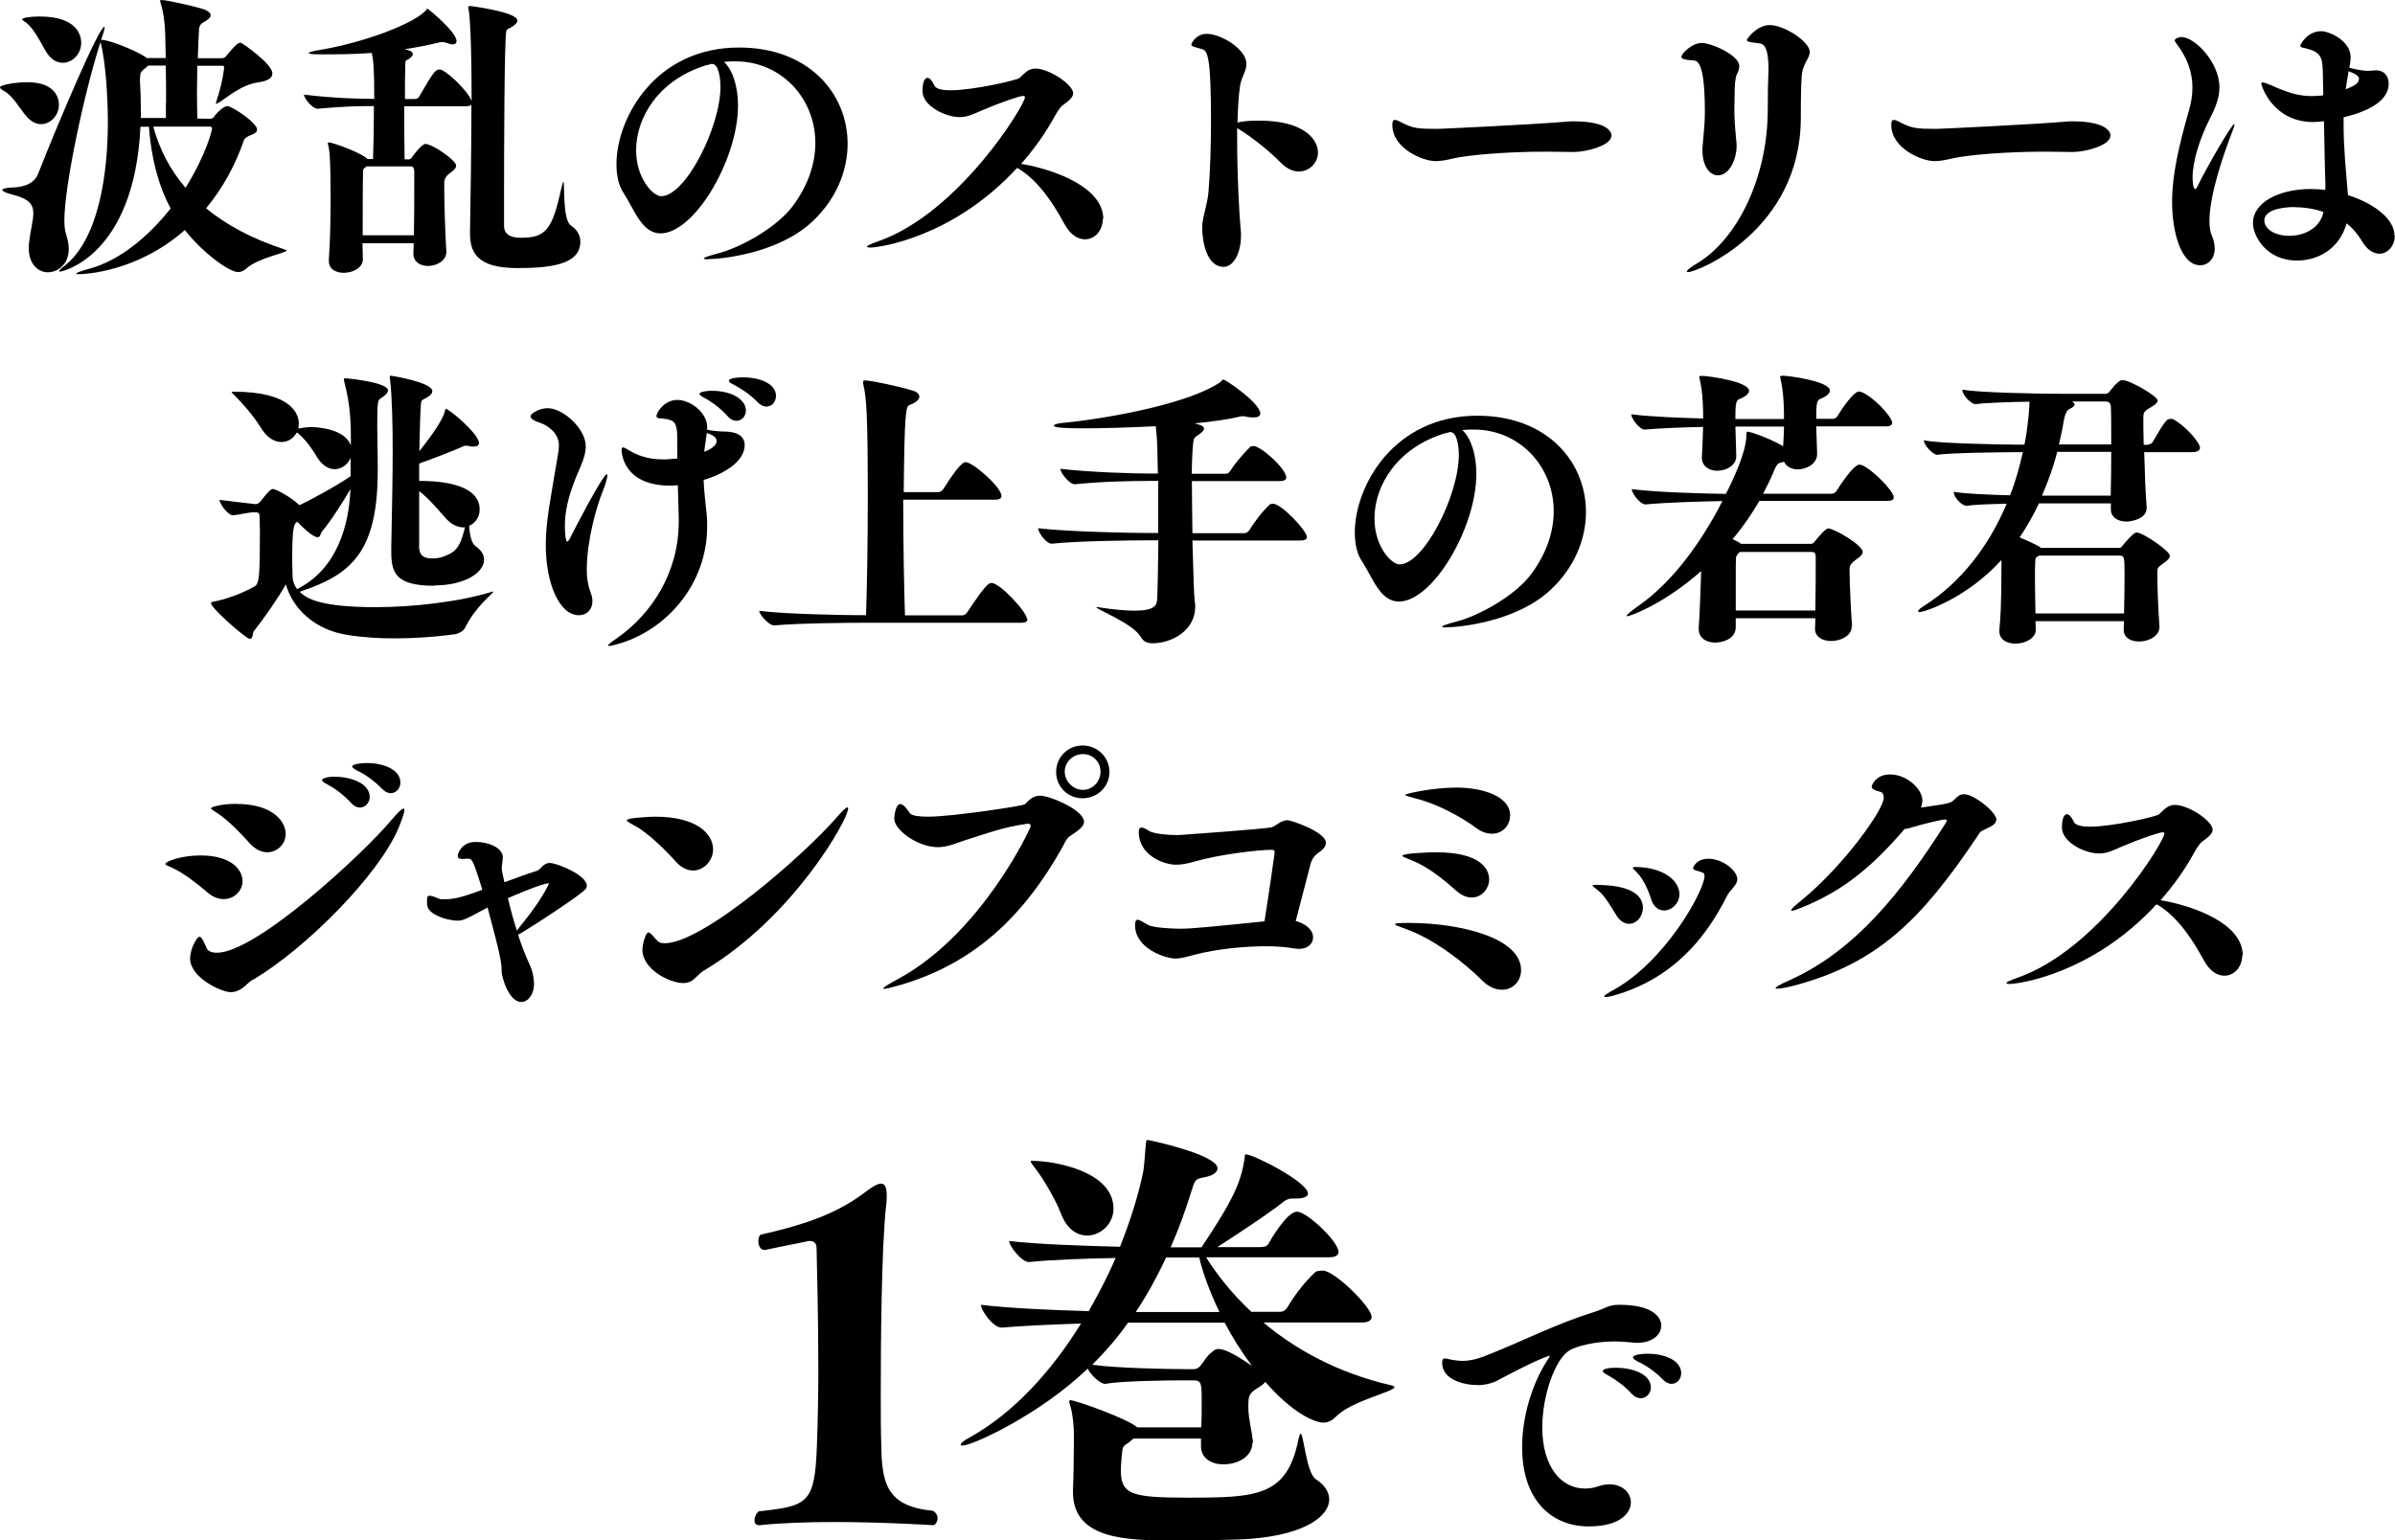
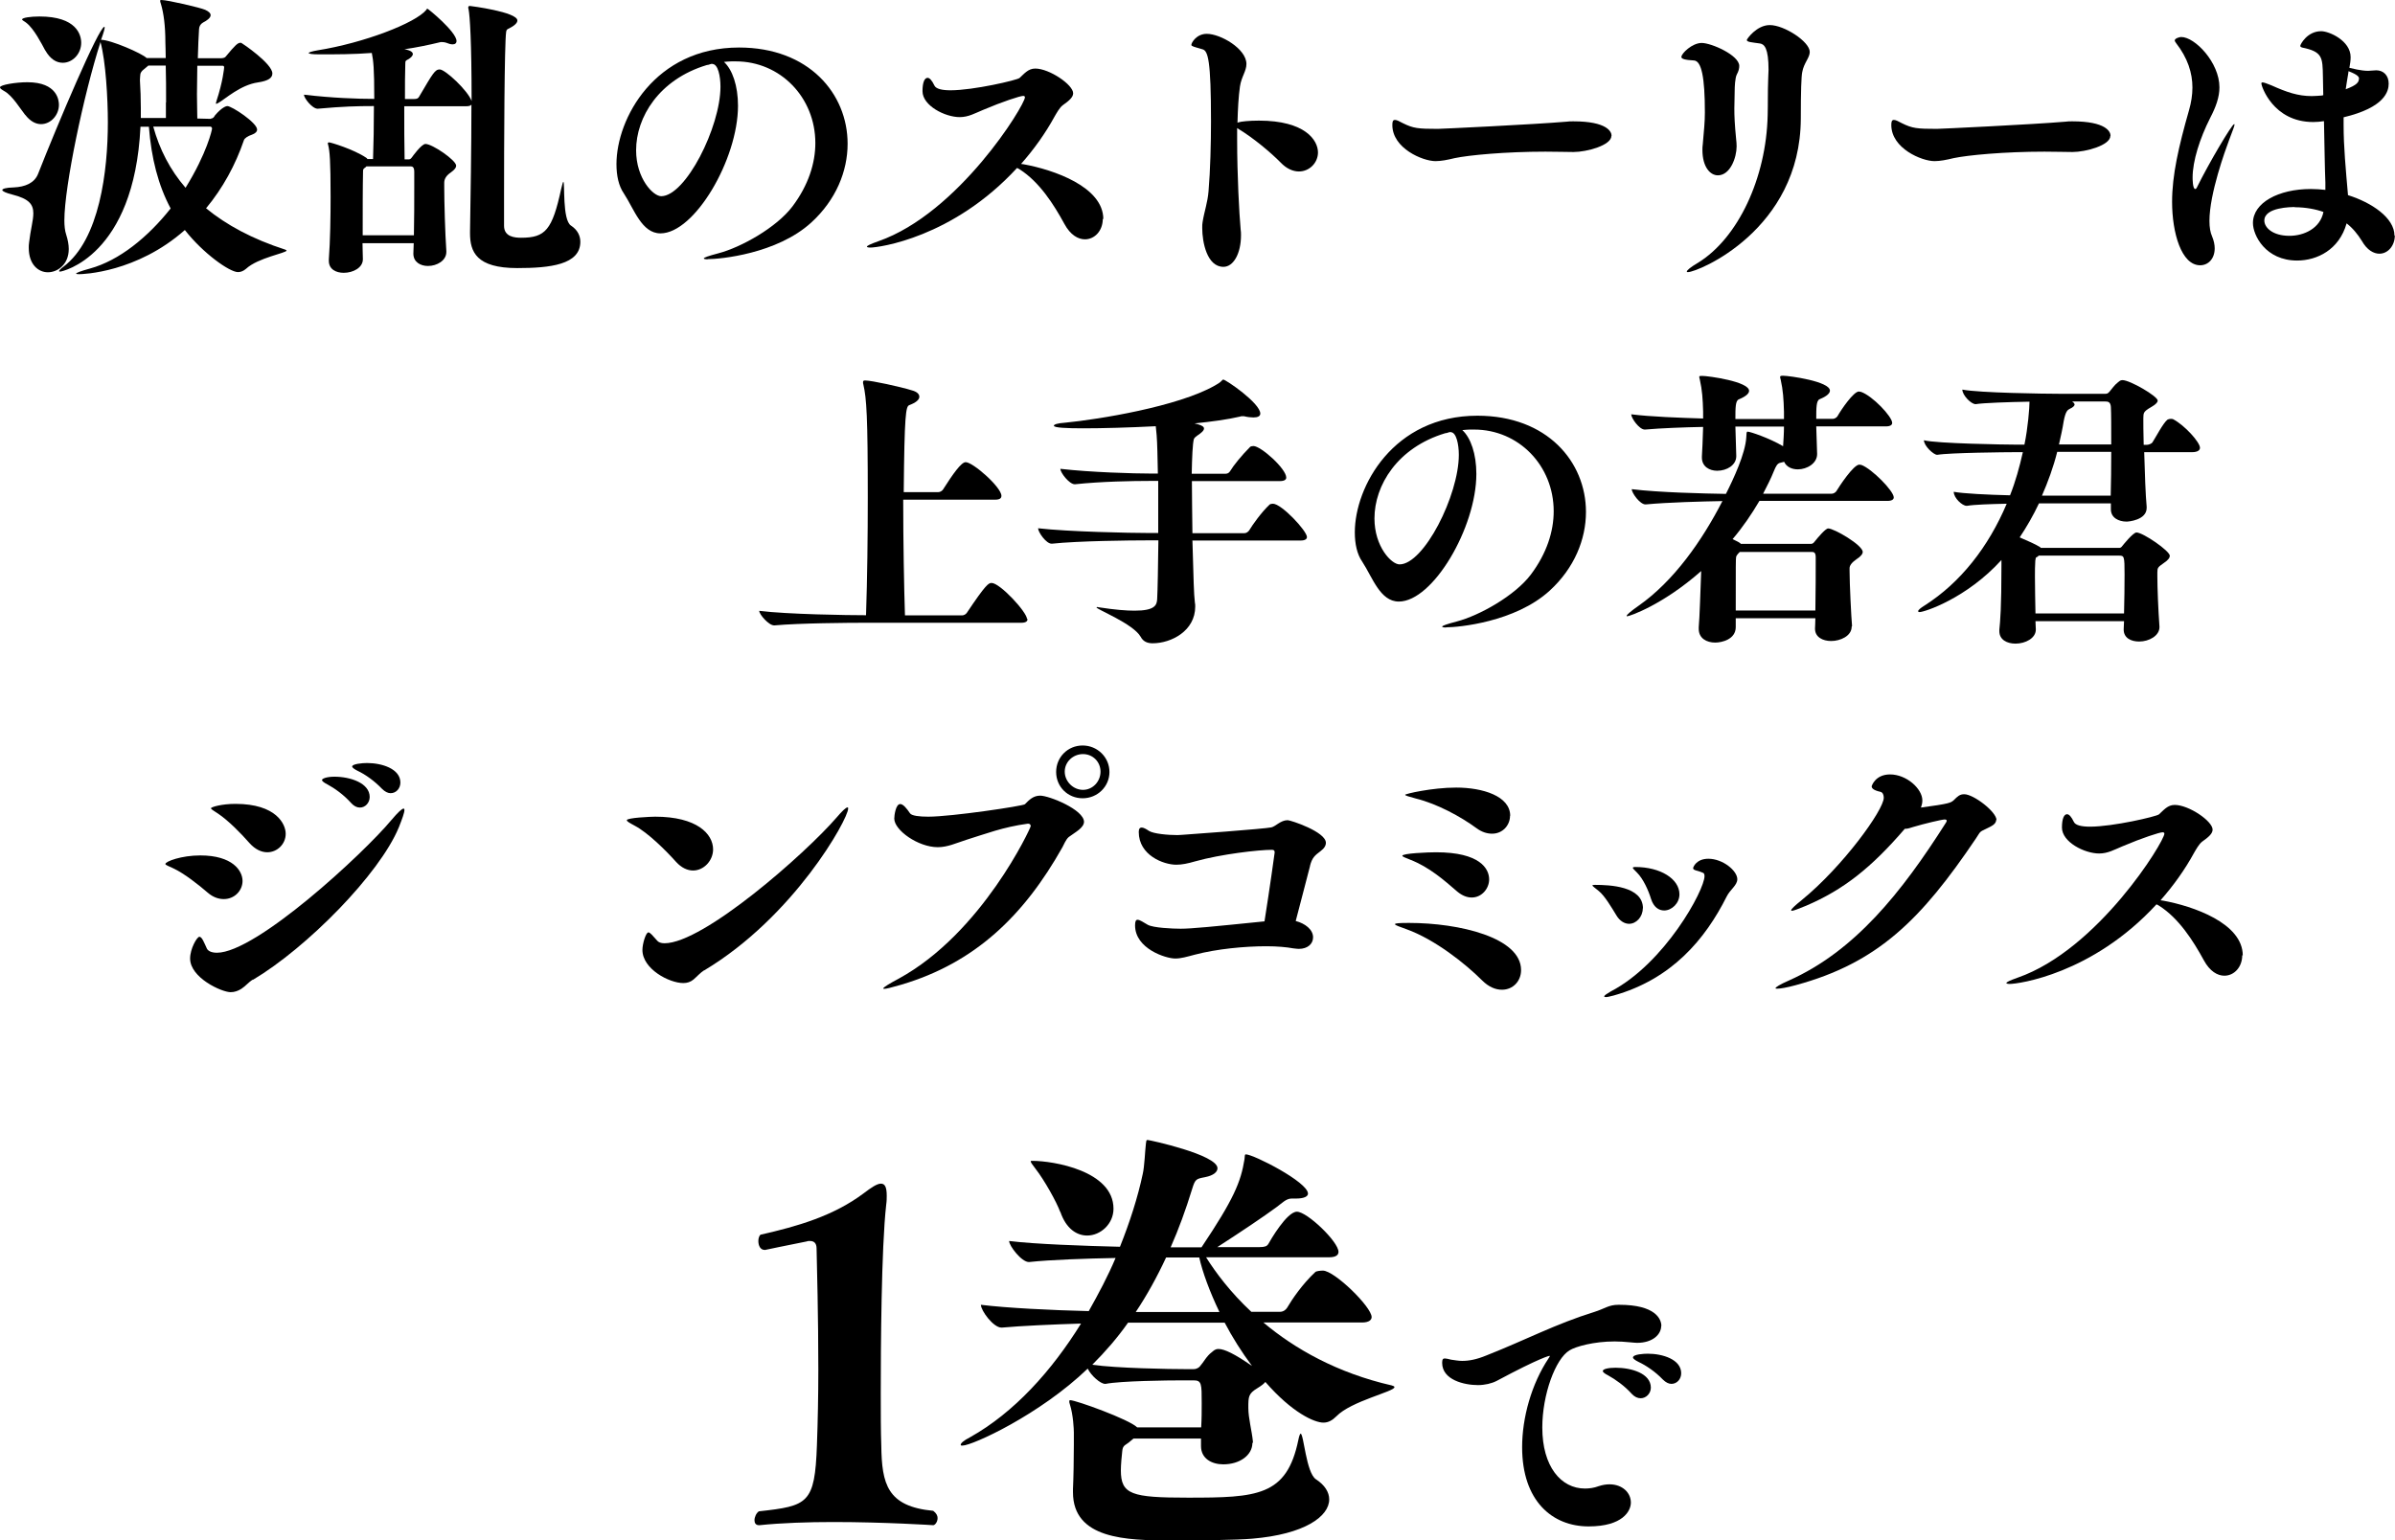
<svg xmlns="http://www.w3.org/2000/svg" id="_レイヤー_1" viewBox="0 0 136.56 87.86">
  <path d="m1.44,6.56c-.26-.32-.73-1.11-1.19-1.36-.17-.1-.25-.15-.25-.22,0-.14.9-.29,1.56-.29,1.72,0,1.8,1.05,1.8,1.29,0,.58-.46,1.1-1.02,1.1-.29,0-.61-.15-.9-.53Zm10.59.2c.15,0,.22-.17.22-.17.43-.51.68-.54.71-.54.26,0,1.7.95,1.7,1.34,0,.12-.1.22-.29.29-.24.08-.42.2-.46.31-.48,1.41-1.21,2.75-2.16,3.89,1.16.95,2.63,1.75,4.52,2.36.03.02.07.03.07.05,0,.14-1.63.41-2.31,1.04-.14.12-.29.19-.46.19-.48,0-1.99-1.07-3.03-2.4-2.75,2.43-5.81,2.52-6.05,2.52-.1,0-.15-.02-.15-.03,0-.05.27-.15.78-.29,1.68-.46,3.31-1.79,4.61-3.43-.71-1.33-1.1-2.86-1.24-4.66h-.48c-.36,7.41-4.49,8.26-4.57,8.26-.05,0-.07,0-.07-.03s.07-.12.25-.25c2.06-1.55,2.53-5.46,2.53-8.24,0-1.34-.12-3.47-.42-4.57-.95,2.96-2.06,8.23-2.06,10.17,0,.31.03.59.1.8.1.31.15.59.15.83,0,.9-.65,1.33-1.19,1.33s-1.09-.44-1.09-1.39c0-.1,0-.2.02-.32.08-.71.24-1.24.24-1.65,0-.51-.24-.83-1.19-1.07-.36-.09-.58-.19-.58-.26s.2-.14.66-.15c.63-.03,1.17-.24,1.38-.77C3.28,7.09,5.64,1.53,5.95,1.53c0,0,.02.02.02.03,0,.07-.05.27-.19.66l-.02.05c.56,0,2.35.78,2.6,1.04h1.09c0-.42-.02-.73-.02-.88,0-.97-.1-1.68-.25-2.19-.03-.1-.05-.15-.05-.19s.02-.05.07-.05c.36,0,2.24.44,2.5.56.22.1.31.2.31.31,0,.15-.22.31-.44.42q-.2.12-.22.36c-.03.43-.05,1.02-.07,1.67h1.34c.07,0,.19-.02.24-.08.56-.68.7-.8.85-.8.02,0,.05,0,.07.02.05.02,1.75,1.17,1.75,1.73,0,.25-.22.42-.82.51-1,.14-1.87.95-2.26,1.17-.05.03-.1.05-.12.05s-.02-.02-.02-.03c0-.02.02-.05.03-.12.37-1.11.44-1.9.44-1.92,0-.1-.05-.1-.12-.1h-1.41c0,.54-.02,1.11-.02,1.63s.02,1,.02,1.38l.78.02ZM2.57,2.86c-.2-.37-.63-1.22-1.07-1.56-.08-.07-.24-.14-.24-.19,0-.1.48-.17.99-.17,2.12,0,2.38,1.05,2.38,1.5,0,.63-.49,1.14-1.05,1.14-.36,0-.71-.2-1-.71Zm6.9,2.99c0-.75,0-1.5-.02-2.11h-.99l-.24.2c-.17.12-.22.25-.22.32,0,.05-.02.17-.02.27v.08c.03.48.05,1,.05,1.56v.56h1.43v-.9Zm-.73,1.38c.36,1.29.95,2.45,1.84,3.48,1.22-1.97,1.51-3.31,1.51-3.37,0-.02,0-.12-.12-.12h-3.23Z" />
  <path d="m21.34,6.05h-.08c-.88,0-1.7.02-3.13.15h-.02c-.31,0-.78-.61-.78-.8,1.61.19,3.06.24,3.98.24h.03c0-1.77-.05-2.16-.14-2.62-1.04.08-2.02.08-2.99.08-.42,0-.61-.03-.61-.08,0-.03.2-.1.51-.15,2.63-.42,5.58-1.55,6.2-2.31.03-.03.03-.07.05-.07.05,0,1.67,1.33,1.67,1.85,0,.12-.08.19-.22.19-.1,0-.22-.03-.39-.1-.07-.02-.14-.03-.22-.03h-.07c-.7.17-1.39.31-2.07.41.44.07.48.22.48.27,0,.1-.1.2-.24.29-.17.09-.19.09-.19.26-.02.54-.02,1.26-.02,2.02h.49c.22,0,.27-.05.32-.14.77-1.31.9-1.55,1.17-1.55.32,0,1.61,1.21,1.82,1.8,0-3.45-.1-4.84-.17-5.22-.02-.05-.02-.08-.02-.12,0-.05.02-.08.1-.08.02,0,2.7.34,2.7.83,0,.15-.19.31-.49.46-.08.03-.14.07-.15.19-.1.66-.12,6.53-.12,9.48v1.58c0,.63.61.68.97.68,1.39,0,1.78-.44,2.29-2.8.07-.27.1-.39.12-.39.1,0-.07,2.18.44,2.5.37.24.53.58.53.92,0,1.31-1.73,1.5-3.6,1.5-2.33,0-2.69-.93-2.69-1.99v-.08c.03-1.84.08-4.88.08-7.26-.03.07-.14.1-.31.1h-3.52c0,1.07,0,2.19.02,3.03h.22c.05,0,.12,0,.2-.12.02-.03.54-.76.77-.76.39,0,1.75.93,1.75,1.24,0,.1-.07.22-.31.39q-.37.25-.37.58v.25c0,.83.05,2.65.12,3.65v.05c0,.49-.53.8-1.05.8-.42,0-.83-.22-.83-.7v-.02c0-.19.02-.37.02-.58h-2.92c0,.34.02.66.02.9v.02c0,.48-.56.77-1.09.77-.44,0-.85-.2-.85-.68v-.09c.08-1.04.1-2.46.1-3.55,0-2.11-.05-2.62-.14-2.98,0-.03-.02-.05-.02-.07,0-.05.03-.07.07-.07.1,0,1.39.39,2.11.87.03.02.07.05.08.08h.32c.03-.78.05-1.96.05-3.03Zm-.59,3.57c-.05.03-.05.1-.05.15-.02.83-.02,2.4-.02,3.65h2.92c.02-.92.02-1.9.02-2.72v-.9c0-.27-.1-.31-.2-.31h-2.53c-.03.05-.09.08-.14.12Z" />
  <path d="m40.35,14.79c-.14,0-.22-.02-.22-.05,0-.05.25-.14.82-.29,1.31-.34,3.33-1.48,4.23-2.67.92-1.22,1.31-2.48,1.31-3.62,0-2.6-1.99-4.66-4.54-4.66h-.24c-.14,0-.29.02-.43.03.48.44.8,1.36.8,2.5,0,3.06-2.48,7.28-4.42,7.28-1.07,0-1.5-1.38-2.09-2.28-.29-.42-.42-1-.42-1.67,0-2.6,2.19-6.65,6.99-6.65,3.98,0,6.19,2.63,6.19,5.49,0,1.56-.66,3.2-2.07,4.49-1.97,1.8-5.22,2.09-5.9,2.09Zm.27-11.15s-.08,0-.12.02c-.05.02-.14.05-.2.05-2.72.82-4.03,2.97-4.03,4.86,0,1.61.97,2.62,1.43,2.62,1.39,0,3.38-3.94,3.38-6.25,0-.59-.14-1.29-.46-1.29Z" />
  <path d="m62.88,12.48c0,.68-.46,1.17-1.02,1.17-.39,0-.83-.25-1.17-.88-.61-1.12-1.43-2.4-2.55-3.11-.03-.03-.1-.05-.15-.08-3.67,3.99-7.9,4.54-8.36,4.54-.12,0-.2-.02-.2-.05,0-.05.17-.14.65-.31,4.59-1.6,8.36-7.77,8.36-8.21,0-.05-.03-.08-.1-.08-.17,0-1.16.32-2.29.8-.46.19-.83.41-1.33.41-.83,0-2.12-.65-2.12-1.48,0-.51.12-.76.29-.76.12,0,.25.15.39.44.09.19.43.27.92.27,1.31,0,3.79-.58,3.93-.7.27-.24.49-.54.9-.54.8,0,2.16.92,2.16,1.41,0,.22-.22.42-.59.68-.19.14-.37.48-.46.63-.54.99-1.19,1.89-1.92,2.72l.15.02c1.7.31,4.54,1.28,4.54,3.13Z" />
  <path d="m75.15,8.69c0,.59-.48,1.09-1.09,1.09-.32,0-.7-.15-1.04-.51-.53-.54-1.55-1.41-2.46-1.95l-.02-.02v.66c0,2.04.12,4.25.2,5.12.02.12.02.24.02.34,0,1.04-.43,1.8-1,1.8-.94,0-1.21-1.41-1.21-2.21,0-.14,0-.25.02-.34.1-.63.29-1.12.34-1.77.1-1.17.14-2.74.14-3.98,0-3.5-.17-4.03-.49-4.11-.48-.14-.63-.17-.63-.25,0-.12.29-.63.88-.63.78,0,2.26.85,2.26,1.72,0,.41-.29.73-.37,1.29-.08.56-.12,1.27-.14,2.06l.05-.02c.14-.05.61-.1,1.17-.1,2.63,0,3.37,1.11,3.37,1.82Z" />
  <path d="m91.88,7.75c0,.54-1.41.92-2.16.92-.41,0-.94-.02-1.6-.02-2.29,0-4.39.2-5.18.37-.41.1-.77.17-1.09.17-.73,0-2.46-.73-2.46-2.06,0-.2.03-.29.15-.29.1,0,.24.07.46.19.59.29.85.32,1.99.32.17,0,5.46-.25,7.33-.41.12-.02.25-.02.39-.02,1.92,0,2.18.59,2.18.82Z" />
  <path d="m98.91,5.15c0,.41-.02.71-.02,1.04,0,.44.02.9.1,1.72.02.17.03.31.03.44,0,.63-.36,1.65-1.07,1.65-.44,0-.88-.48-.88-1.45,0-.1,0-.2.02-.32.07-.82.12-1.26.12-1.82,0-1.99-.19-2.92-.61-2.96-.53-.03-.73-.09-.73-.2,0-.2.61-.8,1.16-.8s2.14.7,2.14,1.31c0,.14-.03.29-.14.49-.1.19-.12.73-.12.9Zm4.28-2.19c0,.34-.34.63-.43,1.16-.05.24-.08,1.05-.08,2.65-.03,6.36-5.88,8.75-6.43,8.75-.05,0-.07,0-.07-.03,0-.07.19-.24.65-.51,2.28-1.41,3.88-4.84,3.96-8.4.02-.73,0-1.26.03-2.07,0-.19.02-.36.02-.53,0-1.24-.24-1.46-.49-1.5-.49-.07-.75-.08-.75-.2,0-.05.56-.85,1.31-.85.83,0,2.28.95,2.28,1.53Z" />
  <path d="m120.33,7.75c0,.54-1.41.92-2.16.92-.41,0-.94-.02-1.6-.02-2.29,0-4.39.2-5.18.37-.41.1-.77.17-1.09.17-.73,0-2.46-.73-2.46-2.06,0-.2.03-.29.15-.29.1,0,.24.07.46.19.59.29.85.32,1.99.32.17,0,5.46-.25,7.33-.41.12-.02.25-.02.39-.02,1.92,0,2.18.59,2.18.82Z" />
  <path d="m125.98,12.6c0,.37.05.66.15.88.1.24.15.48.15.68,0,.6-.37.97-.83.97-1.07,0-1.6-1.85-1.6-3.62,0-1.51.37-3.14.97-5.24.12-.42.19-.85.19-1.28,0-.83-.27-1.68-.93-2.53-.05-.07-.08-.12-.08-.15,0-.12.27-.2.37-.2.78,0,2.18,1.45,2.18,2.87,0,.56-.2,1.12-.53,1.75-.59,1.17-1,2.45-1,3.4,0,.05,0,.65.15.65.03,0,.07-.03.1-.1.66-1.34,1.99-3.6,2.12-3.6.02,0,.02.02.02.03,0,.08-.12.37-.31.88-.22.59-1.12,3.06-1.12,4.61Zm10.57.83c0,.58-.39,1.04-.88,1.04-.32,0-.7-.2-1-.73-.24-.39-.54-.75-.87-1-.42,1.5-1.68,2.12-2.82,2.12-1.8,0-2.52-1.44-2.52-2.14,0-1.16,1.46-1.94,3.3-1.94.29,0,.56.02.83.05v-.42c-.03-.68-.05-2.09-.08-3.5-.2.03-.41.05-.61.05-2.31,0-2.96-2.07-2.96-2.19,0-.05.02-.07.07-.07.08,0,.26.07.51.17.87.39,1.51.61,2.29.61.2,0,.39-.02.56-.03l.1-.02-.02-1.07c-.02-1.09-.02-1.41-1.19-1.65-.05-.02-.1-.03-.1-.1s.39-.83,1.19-.83c.46,0,1.68.54,1.68,1.48,0,.19-.03.39-.07.61.14.03.66.17,1.07.17.14,0,.31-.03.46-.03.41,0,.71.29.71.76,0,.44-.22,1.36-2.57,1.92v.44c0,1.26.12,2.48.25,4,1.34.42,2.65,1.29,2.65,2.31Zm-5.71-1.62c-.17,0-1.73,0-1.73.77,0,.41.49.87,1.43.87.83,0,1.75-.42,1.94-1.36-.41-.15-1-.27-1.63-.27Zm3.67-7.31c0-.1-.03-.22-.6-.44l-.02.15c-.05.31-.1.59-.14.88.66-.24.75-.42.75-.59Z" />
-   <path d="m17.04,24.16c0,.1-.02.2-.03.29.02,0,.05-.02.07-.02.19-.03.41-.07.65-.07.32,0,1.92.07,2.28,1.05,0-1.34-.03-2.31-.37-3.59-.02-.08-.03-.14-.03-.19s.02-.05.08-.05c.29,0,2.43.25,2.43.68,0,.15-.15.29-.34.41-.25.15-.27.17-.27,1.63,0,.8.03,1.53.03,2.5,0,4.67-1.48,5.97-4.45,6.95.39.41,1.24.88,4.33.88,2.09,0,4.71-.29,6.61-.87.03-.02.05-.02.07-.02s.02,0,.02.02c0,.08-1,.82-1.6,2.04-.08.17-.31.32-.56.37-.19.03-1.68.24-3.47.24-.85,0-1.78-.05-2.65-.19-1.92-.29-3.16-1.53-3.54-2.89-.44.78-1.27,1.97-1.84,2.69-.05.07-.03.42-.22.42-.2,0-2.21-1.75-2.21-2.04,0-.03.03-.07.12-.08.66-.12,1.56-.42,2.38-.88.25-.17.29-.59.29-3.08,0-.42-.02-.76-.02-.95,0-.12-.08-.19-.2-.19h-.14c-.29,0-.87.15-1.17.17h-.02c-.27,0-.75-.65-.75-.88.6.08,1.6.19,2.01.24h.08c.08,0,.17-.07.24-.15.44-.56.59-.71.71-.71.15,0,.97.41,1.51.92.37-.15,2.09-1.07,2.92-1.65v-1.05c-.14.37-.51.65-.9.65-.32,0-.66-.17-.95-.59-.2-.31-.56-.97-1.17-1.48,0,0-.02,0-.05-.02-.17.32-.49.54-.87.54s-.8-.22-1.14-.76c-.51-.82-1.12-1.48-1.48-1.84-.15-.15-.22-.22-.22-.25,0-.02.03-.02.12-.02,3.37,0,3.71,1.34,3.71,1.82Zm2.94,3.74c-.44.75-1.05,1.72-1.63,2.43-.08.1-.07.31-.24.31-.27,0-.85-.56-1.16-.88-.19.12-.29.25-.29,2.21,0,.27.02.56.02.83,0,.39.15.66.26.8,2.33-1.17,2.96-3.72,3.04-5.69Zm4.79,5.51c-2.26,0-2.46-.78-2.46-1.96v-.24c.05-2.5.08-4.13.08-5.58,0-1.28-.03-2.96-.15-4,0-.05-.02-.08-.02-.12,0-.05.02-.08.08-.08.03,0,2.35.37,2.35.88,0,.14-.15.29-.41.42-.17.08-.22.1-.24.31-.03.39-.07,1.46-.09,2.69.82-1.02,1.36-1.85,1.46-2.29.02-.08.02-.12.05-.12.19,0,1.89,1.43,1.89,1.95,0,.14-.12.2-.32.2-.07,0-.14,0-.22-.02-.08-.02-.14-.03-.19-.03s-.1,0-.15.03c-.37.17-1.6.66-2.53.99v.99c.63,0,3.45,0,3.45,1.63,0,.42-.24.78-.6.93.03.46.12.99.36,1.16.36.24.49.51.49.78,0,.7-1.05,1.46-2.84,1.46Zm-.88-2.31c0,.63.31.75.78.75.24,0,.44-.03.7-.14.58-.22.87-.46,1.14-1.63h-.08c-.32,0-.7-.15-1.05-.56-.49-.56-.94-1.09-1.48-1.51v3.09Z" />
-   <path d="m33.46,32.44v.14c0,.48.09.85.2,1.17.08.2.12.37.12.54,0,.49-.34.8-.77.8-1.12,0-1.89-1.82-1.89-4.01,0-1.39.31-2.8.56-4.37.1-.6.19-1,.19-1.31,0-.73-.7-1.16-1.04-1.27-.29-.1-.58-.22-.58-.39,0-.15.51-.46.97-.46.88,0,2.18,1.16,2.18,2.18,0,.32-.1.7-.32,1.21-.44,1-.87,2.11-.87,3.32,0,.03,0,.9.14.9.03,0,.07-.05.14-.17.25-.51,1.89-3.67,2.11-3.67.02,0,.03.03.03.07,0,.15-.1.51-.29.97-.34.85-.88,2.77-.88,4.37Zm6.66-5.05c.03.65.1,1.26.17,1.92.03.25.03.49.03.73,0,3.2-2.21,5.78-4.88,6.63-.39.12-.6.17-.7.17-.05,0-.07,0-.07-.02,0-.08.32-.29.56-.46,1.89-1.33,3.47-3.67,3.47-6.59v-.27c-.02-.56-.03-1.17-.05-1.82h-.05c-.12,0-.26.02-.37.02-2.72,0-2.79-1.9-2.79-2.06,0-.08.03-.12.08-.12.07,0,.17.05.32.15.53.32,1.14.53,1.92.53h.25l.61-.05v-.63c0-1.36,0-1.55-.83-1.65-.14-.02-.36.02-.36-.14,0-.2.44-.92,1.19-.92s1.7.73,1.7,1.53v.17c.32.07.53.08.83.1.46,0,1.31.03,1.31.78,0,.85-1.02,1.6-2.36,1.99Zm2.41-3.98c0,.34-.24.59-.54.59-.15,0-.34-.07-.49-.25-.41-.46-.9-.82-1.31-1.04-.2-.1-.31-.19-.31-.25,0-.08.29-.17.7-.17,1.22,0,1.95.54,1.95,1.12Zm-2.23,1.29l-.15,1.07c.63-.24.71-.49.71-.61,0-.17-.14-.34-.56-.46Zm3.94-2.09c0,.32-.25.58-.54.58-.15,0-.32-.07-.49-.24-.42-.44-.94-.78-1.34-.99-.2-.1-.31-.17-.31-.24,0-.2.78-.2.82-.2.75,0,1.87.27,1.87,1.09Z" />
  <path d="m58.59,35.3c0,.12-.07.22-.36.22h-8.87c-.94,0-3.79.02-5.2.15h-.02c-.31,0-.85-.63-.85-.83,1.61.2,5.05.25,6.09.25.07-2.09.1-4.5.1-6.71,0-4.62-.07-5.66-.25-6.44-.02-.05-.02-.1-.02-.14,0-.08.03-.1.12-.1.36,0,2.01.36,2.65.56.31.08.44.22.44.37,0,.17-.2.34-.58.48-.19.08-.27.53-.31,4.96h1.97c.1,0,.22-.07.27-.15.56-.88,1.04-1.56,1.29-1.56.42,0,2.04,1.43,2.04,1.92,0,.12-.07.22-.36.22h-5.24c0,2.43.05,5.08.1,6.6h3.26c.1,0,.22-.07.27-.15,1.09-1.63,1.24-1.7,1.41-1.7.48,0,2.02,1.67,2.02,2.06Z" />
  <path d="m67.99,30.81c.07,2.41.08,3.01.14,3.55.02.08.02.15.02.24,0,1.38-1.36,2.09-2.43,2.09-.27,0-.53-.08-.68-.37-.44-.76-2.52-1.56-2.52-1.68,0,0,.02-.02.05-.02.02,0,.05.02.1.02.9.14,1.55.19,2.02.19,1.17,0,1.27-.32,1.29-.66.03-.54.05-1.85.07-3.35h-.66c-.94,0-3.91.03-5.41.19h-.02c-.31,0-.77-.66-.77-.88,1.72.2,5.3.27,6.27.27h.58v-2.97h-.51c-.93,0-2.72.03-4.23.19h-.02c-.31,0-.82-.66-.82-.88,1.73.2,4.2.27,5.17.27h.39c-.02-.92-.03-1.72-.07-2.19l-.05-.51c-1.55.08-3.06.12-4.13.12-.95,0-1.68-.03-1.68-.15,0-.07.2-.14.63-.17,1.94-.19,6.44-.92,8.55-2.12.07-.05.19-.1.31-.2.1-.08.12-.14.17-.14.14,0,2.11,1.34,2.11,1.94,0,.15-.15.22-.39.22-.15,0-.34-.02-.54-.07h-.07c-.05,0-.12,0-.15.02-.73.17-1.63.29-2.6.39l.2.05c.24.07.34.15.34.24,0,.12-.15.25-.39.41-.17.12-.17.17-.19.2-.07.29-.1,1-.12,1.97h1.94c.12,0,.2-.07.25-.15.19-.32.66-.9,1.14-1.38.03-.03.12-.05.19-.05.42,0,1.87,1.29,1.87,1.8,0,.1-.08.2-.37.2h-5.01c0,.88.02,1.9.03,2.97h2.97c.1,0,.2-.07.26-.15.19-.32.71-1.05,1.17-1.48.03-.03.12-.05.19-.05.49,0,1.94,1.55,1.94,1.9,0,.1-.08.2-.37.2h-6.15Z" />
  <path d="m82.45,35.79c-.14,0-.22-.02-.22-.05,0-.05.25-.14.82-.29,1.31-.34,3.33-1.48,4.23-2.67.92-1.22,1.31-2.48,1.31-3.62,0-2.6-1.99-4.66-4.54-4.66h-.24c-.14,0-.29.02-.43.03.48.44.8,1.36.8,2.5,0,3.06-2.48,7.28-4.42,7.28-1.07,0-1.5-1.38-2.09-2.28-.29-.42-.42-1-.42-1.67,0-2.6,2.19-6.65,6.99-6.65,3.98,0,6.19,2.63,6.19,5.49,0,1.56-.66,3.2-2.07,4.49-1.97,1.8-5.22,2.09-5.9,2.09Zm.27-11.15s-.08,0-.12.02c-.05.02-.14.05-.2.05-2.72.82-4.03,2.97-4.03,4.86,0,1.61.97,2.62,1.43,2.62,1.39,0,3.38-3.94,3.38-6.25,0-.59-.14-1.29-.46-1.29Z" />
  <path d="m105.58,35.74c0,.54-.65.82-1.17.82-.48,0-.92-.22-.92-.7v-.02c0-.08.02-.31.02-.58h-4.54v.51c0,.7-.8.88-1.17.88-.49,0-.94-.24-.94-.78v-.1c.05-.51.1-2.18.14-3.2-2.21,1.95-4.1,2.58-4.22,2.58-.02,0-.03,0-.03-.02,0-.07.24-.27.68-.58,2.01-1.41,3.62-3.71,4.78-5.97-1.14.02-3.09.07-4.37.19h-.02c-.31,0-.78-.65-.78-.87,1.53.19,4.13.25,5.37.27.44-.87,1.1-2.29,1.16-3.21.02-.25,0-.34.08-.34.14,0,1.22.36,2.02.83.02-.32.05-.73.05-1.12h-2.77l.05,1.67v.02c0,.51-.54.83-1.09.83-.44,0-.87-.24-.87-.75v-.07c.02-.27.05-1,.07-1.68-1.09.02-2.4.07-3.31.15h-.02c-.31,0-.77-.65-.77-.87,1.1.14,2.79.2,4.1.24v-.39c-.02-.73-.05-1.21-.19-1.84-.02-.07-.03-.12-.03-.15,0-.05.05-.05.17-.05.34,0,2.67.32,2.67.85,0,.14-.15.31-.59.49-.19.08-.19.49-.19,1.12h2.77v-.41c-.02-.73-.05-1.22-.19-1.85-.02-.07-.03-.1-.03-.14,0-.05.03-.07.17-.07.34,0,2.67.32,2.67.85,0,.14-.15.31-.59.49-.19.08-.19.51-.19,1.12h.94c.1,0,.22-.07.27-.15.22-.39.92-1.41,1.22-1.41.03,0,.08.02.12.02.65.22,1.78,1.41,1.78,1.77,0,.1-.08.2-.37.2h-3.96l.05,1.56v.02c0,.53-.58.87-1.1.87-.34,0-.65-.14-.78-.43l-.2.05c-.19.03-.27.2-.39.49-.17.43-.39.85-.61,1.28h3.91c.1,0,.22-.07.27-.15.15-.25.97-1.51,1.31-1.51.03,0,.08.02.12.02.59.22,1.84,1.48,1.84,1.85,0,.1-.08.2-.37.2h-7.29c-.44.75-.95,1.5-1.53,2.18.15.08.31.14.42.22l.05.05h3.98c.05,0,.14,0,.22-.12.2-.25.63-.76.78-.76.34,0,1.97.95,1.97,1.34,0,.1-.08.24-.36.42q-.39.27-.39.51v.14c0,.75.1,2.72.14,3.13v.03Zm-6.39-4.25q-.2.2-.2.29c-.02.14-.02.36-.02,3.04h4.54c.02-.99.02-2.4.02-3.03,0-.31-.12-.31-.27-.31h-4.06Z" />
  <path d="m116.35,31.25h4.47c.05,0,.12,0,.2-.12,0,0,.6-.76.8-.76.37,0,1.9,1.05,1.9,1.33,0,.1-.08.24-.34.41-.34.24-.37.27-.37.54v.22c0,.66.05,1.9.12,2.87v.03c0,.49-.59.82-1.16.82-.46,0-.88-.2-.88-.68v-.02c0-.15.02-.31.02-.46h-5.05c0,.17.02.31.02.46v.02c0,.49-.59.8-1.16.8-.48,0-.92-.22-.92-.71v-.08c.05-.48.12-1.26.12-3.69v-.29c-1.99,2.19-4.39,2.97-4.67,2.97-.05,0-.08-.02-.08-.05,0-.07.15-.19.36-.32,2.06-1.31,3.65-3.35,4.69-5.81-.93.02-1.87.05-2.26.12h-.03c-.24,0-.73-.44-.73-.8.53.1,1.94.17,3.21.2.31-.78.54-1.61.73-2.46h-.42c-.49,0-3.76.03-4.45.15h-.02c-.2,0-.75-.51-.75-.83.7.19,4.71.25,5.24.25h.49c.2-.95.29-2.11.29-2.45-1.19.02-2.63.07-3.06.14h-.02c-.25,0-.75-.51-.75-.83.94.19,4.76.24,5.52.24h2.63c.07,0,.14,0,.24-.12.15-.17.27-.37.49-.54.07-.05.12-.12.25-.12.43,0,2.01.92,2.01,1.17,0,.08-.08.2-.36.36-.51.29-.44.36-.46.66,0,.22,0,.8.02,1.5h.19c.07,0,.25-.05.31-.14.19-.29.59-1.07.85-1.29.05-.03.12-.05.19-.05.05,0,.1,0,.14.02.65.34,1.53,1.31,1.53,1.63,0,.12-.1.25-.46.25h-2.72c.03,1.16.08,2.48.14,3.11v.07c0,.7-1.05.78-1.14.78-.46,0-.9-.22-.9-.7v-.34h-4.1c-.32.68-.7,1.34-1.1,1.94.44.19.9.39,1.14.54.03.02.05.03.07.07Zm-.27.56s-.03.14-.03.17c-.02.29-.02.6-.02.92,0,.7.02,1.43.03,2.09h5.05c.02-.78.03-1.56.03-2.23,0-1.04-.02-1.07-.32-1.07h-4.57c-.05.05-.1.08-.17.12Zm.36-3.54h3.91c.02-.71.03-1.63.03-2.5h-3.08c-.22.88-.53,1.72-.87,2.5Zm1.85-5.2c0,.08-.1.17-.26.24-.14.07-.25.14-.36.71-.07.46-.17.88-.27,1.33h2.98c0-.95,0-1.77-.02-2.14-.02-.29-.17-.31-.31-.31h-1.9c.08.05.14.12.14.17Z" />
  <path d="m13.83,50.24c0,.56-.46,1.04-1.07,1.04-.29,0-.61-.1-.92-.37-.51-.44-1.34-1.1-1.97-1.39-.27-.12-.44-.19-.44-.24,0-.15.92-.49,1.99-.49,1.84,0,2.41.87,2.41,1.46Zm.59,5.63c-.24.14-.41.37-.66.53-.19.12-.39.19-.61.19-.51,0-2.31-.82-2.31-1.92,0-.56.39-1.24.53-1.24.15,0,.27.34.42.66.05.12.22.25.58.25,2.24,0,8.36-5.66,9.94-7.56.39-.46.61-.66.7-.66.03,0,.05.02.05.08,0,.15-.12.49-.32.99-1.1,2.67-5.25,6.87-8.31,8.69Zm1.87-8.31c0,.58-.48,1.05-1.05,1.05-.32,0-.68-.15-1.02-.53-.49-.56-1.19-1.27-1.78-1.67-.25-.17-.41-.25-.41-.31,0-.07.61-.25,1.39-.25,2.35,0,2.87,1.17,2.87,1.7Zm4.79-2.11c0,.34-.25.61-.56.61-.17,0-.34-.08-.51-.27-.41-.46-.93-.83-1.34-1.05-.2-.1-.31-.19-.31-.25,0-.08.26-.19.71-.19.9,0,2.01.36,2.01,1.16Zm1.75-.82c0,.34-.24.61-.56.61-.15,0-.32-.08-.49-.25-.42-.44-.95-.82-1.38-1.02-.2-.1-.32-.19-.32-.25,0-.15.58-.2.85-.2.83,0,1.9.32,1.9,1.12Z" />
-   <path d="m29.53,53.29c.19.58.41,1.17.7,1.8.22.49.22,1,.22,1.04,0,.58-.34,1.02-.73,1.02-.71,0-1.12-1.43-1.12-1.77,0-.39,0-.66-.8-3.62-1.29.7-1.41.75-1.73.75-.27,0-.8-.1-1.21-.32-.34-.17-.51-.39-.51-.66v-.19c0-.17.02-.25.15-.25.1,0,.27.05.53.17.03.02.14.03.24.03.49,0,.87-.03,2.23-.54-.34-1.14-.46-1.39-.51-1.51-.1-.24-.2-.27-.32-.27-.08,0-.17.02-.29.02h-.03c-.19,0-.25-.07-.25-.17,0-.17.24-.8,1.02-.8s1.55.36,1.55.87c0,.1-.02.22-.03.34-.02.12-.03.22-.03.31,0,.12.03.22.07.41l.08.37c.66-.24,1.29-.48,1.79-.63.2-.05.31-.22.42-.32.1-.08.22-.15.37-.15.44,0,2.12.71,2.12,1.29,0,.07-.02.14-.07.2-.25.32-3.14,2.21-3.84,2.6Zm1.77-2.89s0-.02-.03-.02c-.36,0-2.21.8-2.31.85.15.63.31,1.22.51,1.85.1-.14.24-.31.44-.56,1.05-1.31,1.39-2.12,1.39-2.12Z" />
  <path d="m40.66,48.44c0,.65-.53,1.21-1.14,1.21-.32,0-.66-.15-.97-.49-.58-.65-1.61-1.67-2.35-2.06-.31-.17-.46-.25-.46-.32,0-.14,1.39-.2,1.62-.2,2.36,0,3.3.97,3.3,1.87Zm-.51,6.9c-.22.14-.41.36-.61.53-.17.14-.36.2-.58.2-.8,0-2.33-.8-2.33-1.89,0-.36.2-1,.34-1,.1,0,.25.19.51.48.07.08.2.14.41.14,2.23,0,8.04-5.12,9.81-7.17.31-.36.53-.58.63-.58.03,0,.03.03.03.07,0,.6-3.09,6.17-8.21,9.23Z" />
  <path d="m61.81,46.86c0,.36-.51.61-.87.88-.17.14-.29.46-.36.58-2.21,3.93-5,6.6-9.18,7.84-.58.17-.87.24-.99.24-.03,0-.05-.02-.05-.02,0-.07.41-.31.88-.56,4.76-2.6,7.53-8.6,7.53-8.7,0-.08-.05-.14-.14-.14h-.03c-1.41.19-2.4.58-3.5.92-.59.19-1.07.42-1.63.42-1.12,0-2.48-.97-2.48-1.63,0-.17.08-.83.34-.83.17,0,.37.25.56.53.1.14.53.19,1.04.19,1.33,0,5.41-.61,5.51-.71.24-.25.48-.49.87-.49.51,0,2.5.8,2.5,1.5Zm-.08-1.33c-.85,0-1.51-.66-1.51-1.5s.66-1.51,1.51-1.51,1.53.68,1.53,1.51-.68,1.5-1.53,1.5Zm.02-2.52c-.56,0-1.04.44-1.04,1s.48,1.04,1.04,1.04,1-.48,1-1.04-.44-1-1-1Z" />
  <path d="m74.7,49.38c-.24.9-.54,2.11-.82,3.15.54.14.99.49.99.93,0,.36-.29.66-.82.66-.08,0-.2-.02-.31-.03-.37-.07-.92-.12-1.53-.12-1.24,0-2.82.15-4.08.48-.46.12-.78.22-1.12.22-.54,0-2.29-.56-2.29-1.89,0-.24.05-.32.14-.32.14,0,.34.15.59.29.32.17,1.39.22,1.87.22.63,0,1.82-.12,4.78-.42.29-1.82.58-3.91.58-3.93,0-.12-.05-.15-.17-.15-.73,0-2.87.24-4.37.66-.41.12-.75.19-1.07.19-.73,0-2.14-.54-2.14-1.87,0-.19.07-.25.17-.25s.25.08.41.19c.27.17,1.1.24,1.63.24.14,0,.25-.02.34-.02.07,0,4.69-.34,5.01-.42.24-.05.53-.41.93-.41.17,0,2.18.66,2.18,1.29,0,.15-.08.31-.31.48-.32.24-.48.37-.6.85Z" />
  <path d="m86.73,55.33c0,.63-.46,1.12-1.09,1.12-.36,0-.75-.15-1.14-.54-.95-.95-2.69-2.33-4.3-2.91-.36-.14-.66-.22-.66-.29,0-.05.22-.07.8-.07,2.86,0,6.39.83,6.39,2.69Zm-1.82-5.18c0,.54-.43,1.04-.99,1.04-.27,0-.54-.1-.83-.34-.73-.63-1.58-1.39-2.69-1.82-.25-.1-.44-.17-.44-.22,0-.14,1.46-.2,1.92-.2,2.5,0,3.03.93,3.03,1.55Zm1.19-3.62c0,.54-.42,1.02-1.02,1.02-.27,0-.58-.08-.9-.32-.9-.66-2.23-1.38-3.43-1.68-.43-.12-.63-.17-.63-.22s1.53-.41,2.91-.41c1.5,0,3.08.48,3.08,1.61Z" />
  <path d="m93.67,51.81c0,.48-.37.88-.78.88-.25,0-.53-.15-.73-.49-.27-.44-.66-1.11-1-1.38-.22-.19-.36-.27-.36-.32,0-.02.05-.03.14-.03.83,0,2.74.07,2.74,1.34Zm5.39-1.67c0,.36-.41.59-.61,1-1.22,2.43-3.13,4.71-6.44,5.64-.2.05-.36.09-.44.09-.07,0-.1-.02-.1-.03,0-.07.14-.15.37-.29,3.08-1.6,5.35-5.78,5.35-6.58,0-.14-.05-.19-.12-.2-.25-.12-.53-.12-.53-.25,0-.07.19-.54.87-.54.82,0,1.65.68,1.65,1.17Zm-3.3.87c0,.51-.44.92-.87.92-.31,0-.6-.19-.75-.66-.15-.49-.44-1.14-.8-1.5-.15-.15-.24-.24-.24-.27s.05-.05.14-.05c1.44,0,2.52.68,2.52,1.56Z" />
  <path d="m113.82,46.76c0,.24-.26.36-.53.49-.46.22-.34.15-.63.58-3.11,4.61-5.58,7.09-10.27,8.36-.51.14-.88.2-1.05.2-.07,0-.1,0-.1-.03,0-.05.22-.2.77-.44,3.74-1.67,6.41-5,8.94-8.99.03-.05.05-.08.05-.12,0-.05-.05-.07-.12-.07-.15,0-1.17.24-1.8.43-.17.05-.29.1-.42.1h-.05c-1.9,2.21-3.48,3.47-5.63,4.39-.42.17-.71.29-.82.29-.02,0-.03-.02-.03-.03,0-.07.19-.25.61-.59,2.33-1.9,4.67-5.13,4.67-5.83,0-.15-.05-.31-.2-.34-.36-.08-.49-.19-.49-.31,0-.02.2-.68,1.05-.68.94,0,1.84.82,1.84,1.48,0,.15-.03.27-.08.41,1.63-.22,1.7-.27,1.87-.42.22-.22.34-.34.6-.34.53,0,1.84,1,1.84,1.48Z" />
  <path d="m127.85,54.48c0,.68-.46,1.17-1.02,1.17-.39,0-.83-.25-1.17-.88-.61-1.12-1.43-2.4-2.55-3.11-.03-.03-.1-.05-.15-.08-3.67,3.99-7.9,4.54-8.36,4.54-.12,0-.2-.02-.2-.05,0-.05.17-.14.65-.31,4.59-1.6,8.36-7.77,8.36-8.21,0-.05-.03-.08-.1-.08-.17,0-1.16.32-2.29.8-.46.19-.83.41-1.33.41-.83,0-2.12-.65-2.12-1.48,0-.51.12-.76.29-.76.12,0,.25.15.39.44.09.19.43.27.92.27,1.31,0,3.79-.58,3.93-.7.27-.24.49-.54.9-.54.8,0,2.16.92,2.16,1.41,0,.22-.22.42-.59.68-.19.14-.37.48-.46.63-.54.99-1.19,1.89-1.92,2.72l.15.02c1.7.31,4.54,1.28,4.54,3.13Z" />
  <path d="m43.27,86.99c-.18,0-.25-.13-.25-.28,0-.18.1-.41.25-.51,2.8-.31,3.19-.43,3.31-3.77.05-1.35.08-2.86.08-4.31,0-3.06-.08-5.97-.1-6.91,0-.31-.15-.43-.38-.43-.08,0-.13,0-.2.03-1.02.2-2.35.48-2.35.48h-.03c-.25,0-.36-.25-.36-.51,0-.15.05-.31.13-.36,2.12-.48,4.16-1.07,5.89-2.37.41-.31.74-.54.97-.54s.33.2.33.69c0,.13,0,.31-.03.51-.28,2.47-.31,8.21-.31,10.76,0,1.12,0,2.17.03,2.98.03,2.19.33,3.47,2.96,3.72.18.13.25.28.25.41,0,.23-.15.41-.25.41,0,0-2.75-.18-5.69-.18-1.45,0-2.96.05-4.21.18h-.05Z" />
  <path d="m71.41,82.3c0,.69-.71,1.22-1.66,1.22-.66,0-1.27-.33-1.27-1.04v-.43h-3.85l-.18.15c-.25.23-.43.2-.46.56-.03.25-.08.79-.08,1.1,0,1.38.61,1.56,3.82,1.56,3.95,0,5.64-.08,6.3-3.29.05-.25.1-.36.13-.36.18,0,.31,2.22.87,2.6.51.33.76.74.76,1.15,0,.97-1.4,1.99-4.39,2.24-.89.08-3.03.1-4.64.1-2.55,0-5.58-.08-5.58-2.75v-.18c.03-.61.05-1.73.05-2.52v-.71c0-.15-.03-1-.23-1.61-.03-.08-.03-.13-.03-.15,0-.08.03-.08.05-.08.33,0,3.37,1.1,3.82,1.55h3.65c.03-.48.03-.94.03-1.38,0-1.1,0-1.3-.46-1.3h-.66c-.82,0-3.49.03-4.36.2h-.03c-.26,0-.79-.46-.99-.87-2.73,2.63-6.58,4.39-7.14,4.39-.08,0-.1,0-.1-.05,0-.08.15-.23.54-.43,2.5-1.4,4.64-3.77,6.32-6.48-1.63.05-3.39.13-4.51.23h-.03c-.46,0-1.17-.97-1.17-1.3,1.45.18,4.03.31,6.15.36.56-.99,1.1-2.01,1.53-3.03-1.66.03-3.72.1-4.92.23h-.03c-.41,0-1.12-.92-1.12-1.2,1.43.18,4.28.28,6.32.33.56-1.4,1.02-2.83,1.3-4.16.1-.43.13-1.33.18-1.73.03-.13,0-.2.1-.2s3.98.84,3.98,1.61c0,.2-.2.41-.71.51-.51.1-.56.1-.74.69-.36,1.17-.76,2.27-1.22,3.31h1.76c1.84-2.75,2.24-3.72,2.45-5.02.03-.2,0-.28.08-.28.43,0,3.54,1.58,3.54,2.24,0,.15-.2.28-.69.28h-.25c-.31,0-.56.28-.84.48-.76.56-2.01,1.4-3.39,2.29h2.4c.31,0,.43-.05.51-.18.1-.18,1.05-1.84,1.63-1.84s2.37,1.71,2.37,2.29c0,.15-.1.31-.54.31h-7.01c.56.89,1.4,2.01,2.58,3.11h1.63c.18,0,.33-.1.41-.23.28-.48.87-1.35,1.61-2.04.05-.05.28-.08.43-.08.66,0,2.78,2.07,2.78,2.65,0,.15-.13.31-.56.31h-5.61c1.78,1.5,4.21,2.88,7.32,3.59.1.03.15.05.15.1,0,.25-2.47.79-3.31,1.66-.23.23-.46.36-.74.36-.51,0-1.78-.56-3.31-2.32-.08.1-.2.2-.46.36-.51.31-.51.48-.51,1.12,0,.59.2,1.3.26,1.91v.08Zm-10.96-13.18c-.2-.56-.92-1.84-1.4-2.45-.18-.25-.28-.36-.28-.43,0-.03.03-.03.1-.03,1.17,0,4.62.56,4.62,2.73,0,.87-.74,1.53-1.5,1.53-.59,0-1.2-.38-1.53-1.35Zm7.6,8.97c.2,0,.31-.1.36-.15.23-.26.38-.59.69-.82.1-.08.18-.18.38-.18.33,0,.92.28,1.91.97-.59-.79-1.12-1.63-1.56-2.47h-5.51c-.61.87-1.3,1.66-2.04,2.4,1.38.2,4.44.25,5.35.25h.41Zm-1.56-6.37c-.51,1.1-1.1,2.17-1.73,3.11h4.77c-.56-1.17-.97-2.29-1.15-3.11h-1.89Z" />
  <path d="m94.72,75.62c0,.49-.48.97-1.38.97-.12,0-.25-.02-.39-.03-.31-.03-.6-.05-.88-.05-1.19,0-2.23.29-2.58.51-.8.48-1.55,2.52-1.55,4.4,0,2.23,1.07,3.48,2.43,3.48.24,0,.51-.03.8-.14.22-.07.41-.1.6-.1.75,0,1.22.49,1.22,1.04,0,.48-.46,1.36-2.41,1.36-2.07,0-3.79-1.45-3.79-4.52,0-1.68.53-3.6,1.51-5.07.03-.05.07-.1.07-.12l-.02-.02s-.49.08-3.01,1.43c-.29.15-.68.24-1.07.24-.77,0-2.04-.29-2.04-1.27,0-.2.05-.25.15-.25.08,0,.2.03.36.07.22.03.43.07.63.07.39,0,.82-.08,1.38-.31,2.28-.9,3.93-1.79,6.15-2.48.61-.19.82-.41,1.38-.41h.05c2.07,0,2.4.82,2.4,1.21Zm-.59,3.52c0,.34-.27.61-.58.61-.17,0-.34-.07-.51-.25-.41-.46-.94-.83-1.34-1.05-.2-.1-.31-.19-.31-.25,0-.12.32-.19.73-.19.9,0,2.01.32,2.01,1.14Zm1.73-.82c0,.34-.24.61-.56.61-.15,0-.32-.08-.49-.25-.42-.44-.95-.8-1.38-1-.2-.1-.32-.19-.32-.25,0-.19.63-.22.85-.22.83,0,1.9.32,1.9,1.12Z" />
</svg>